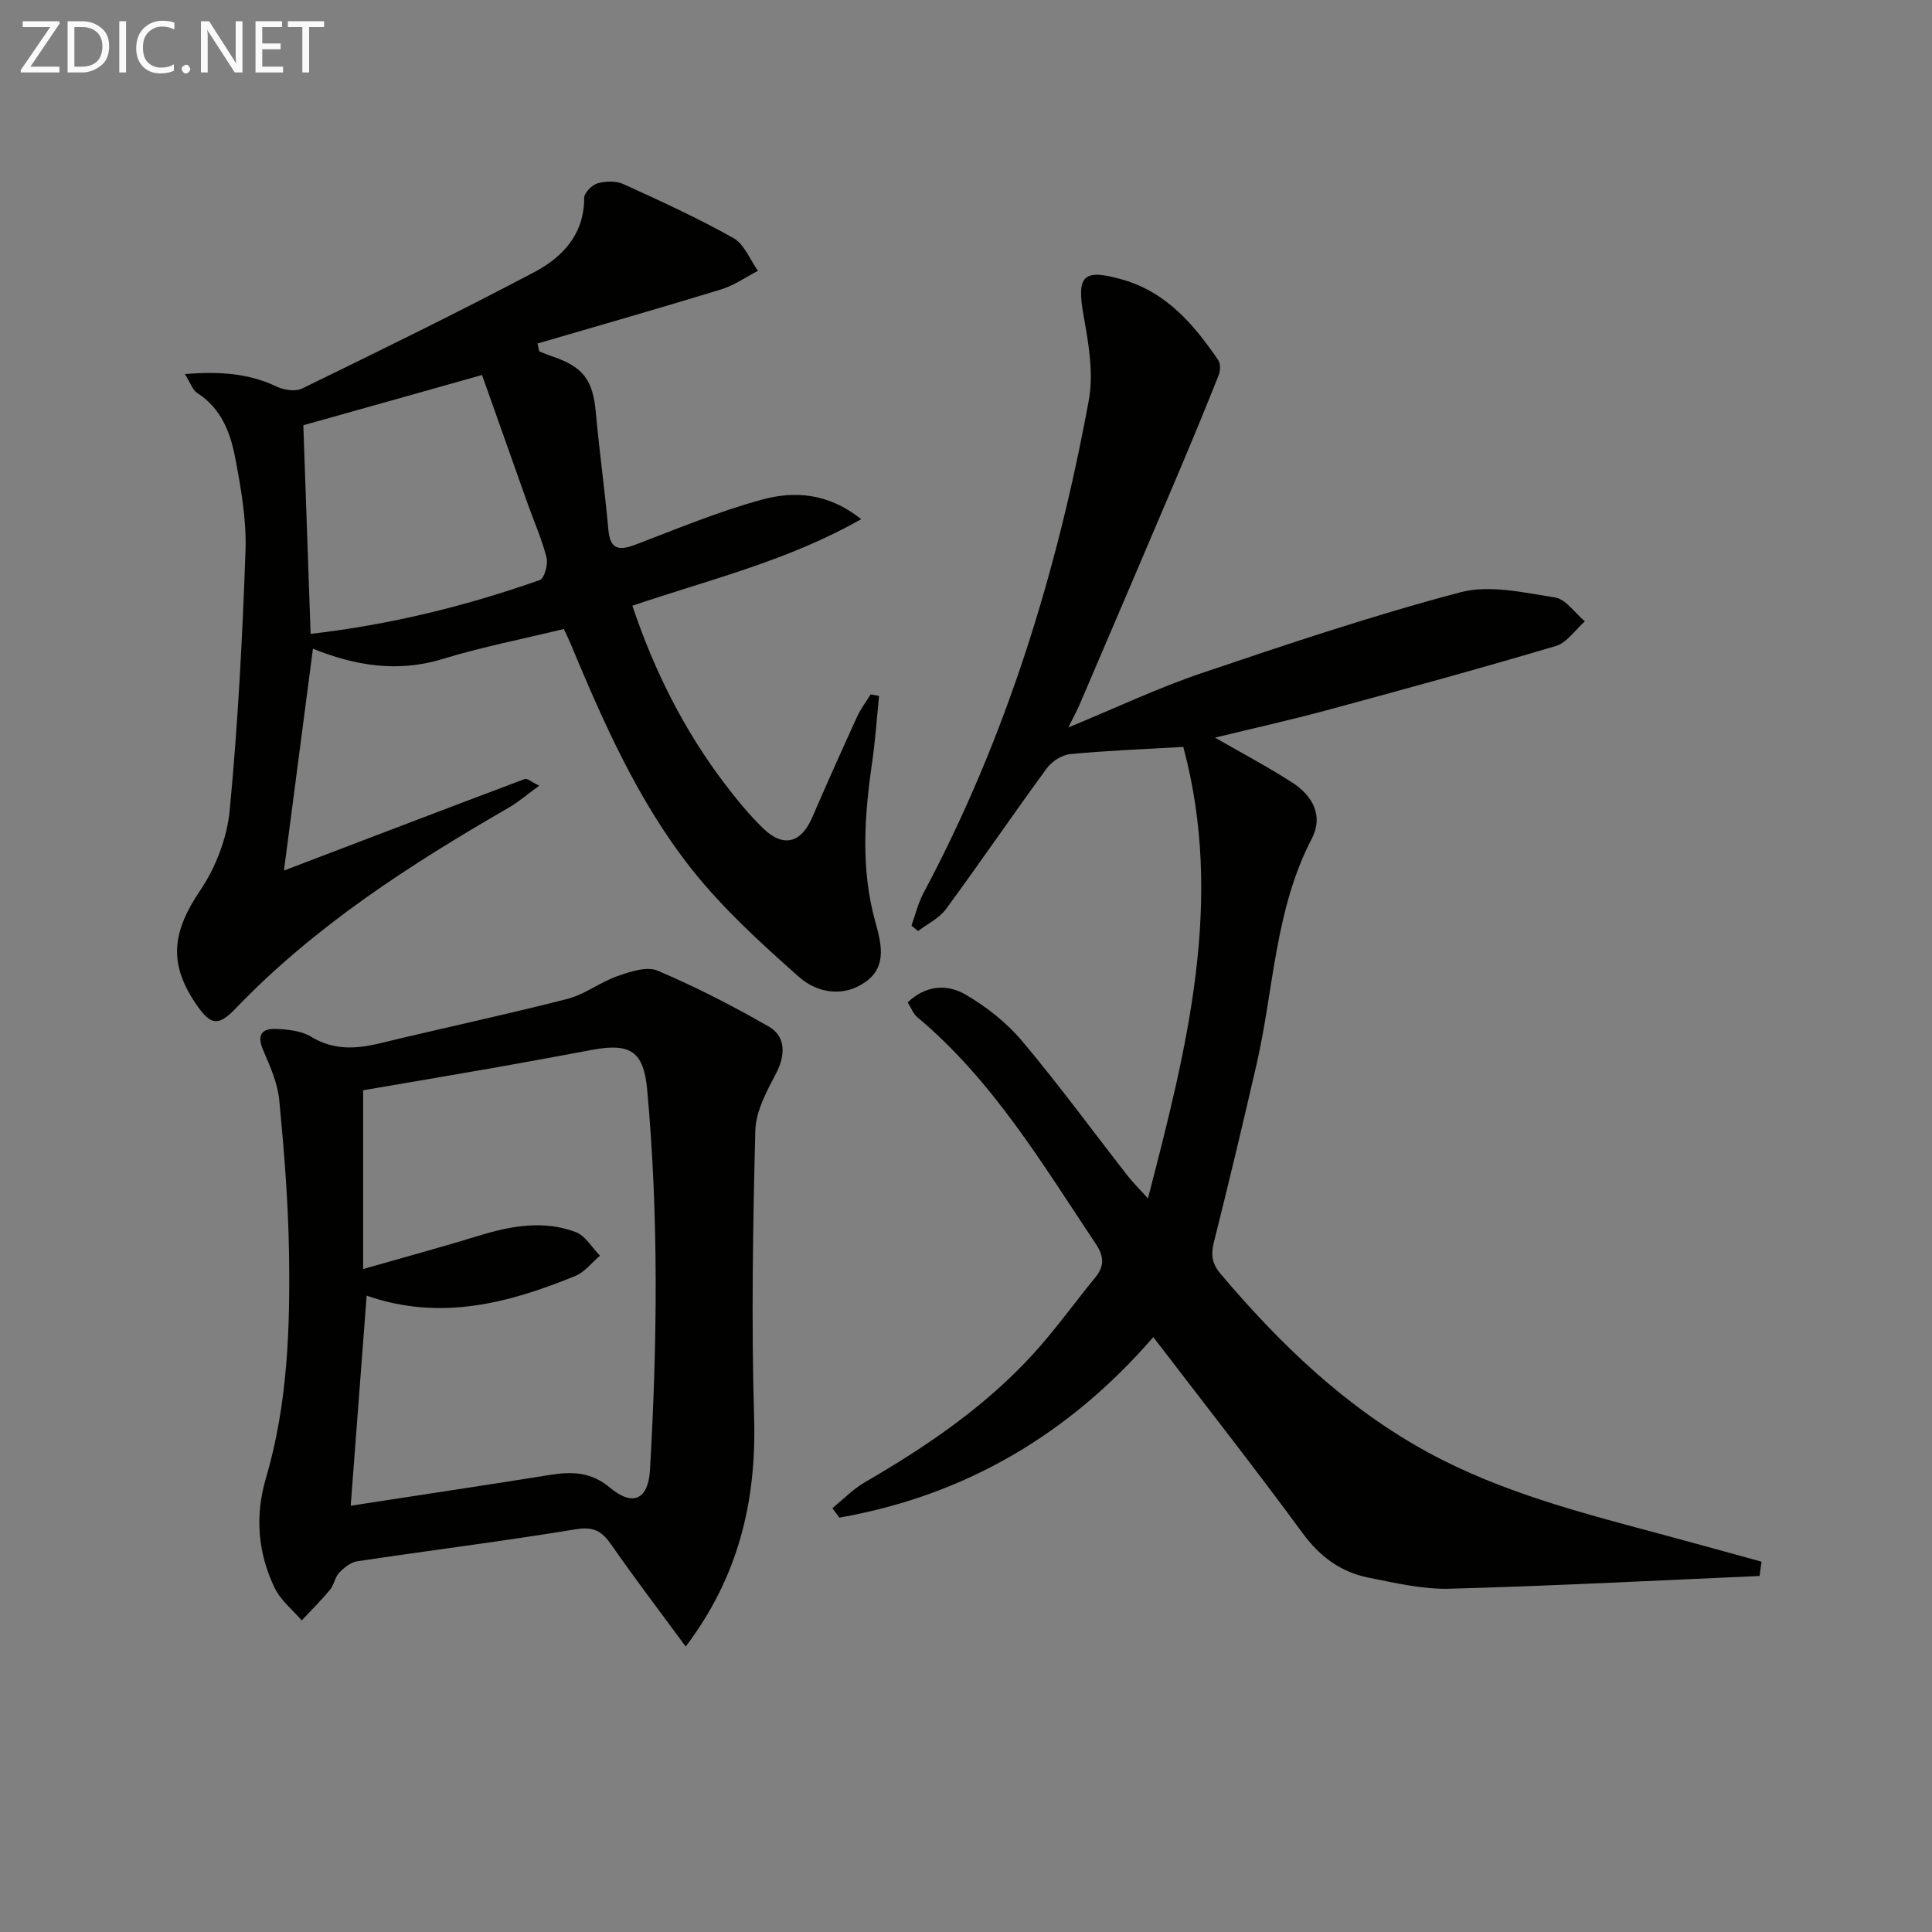
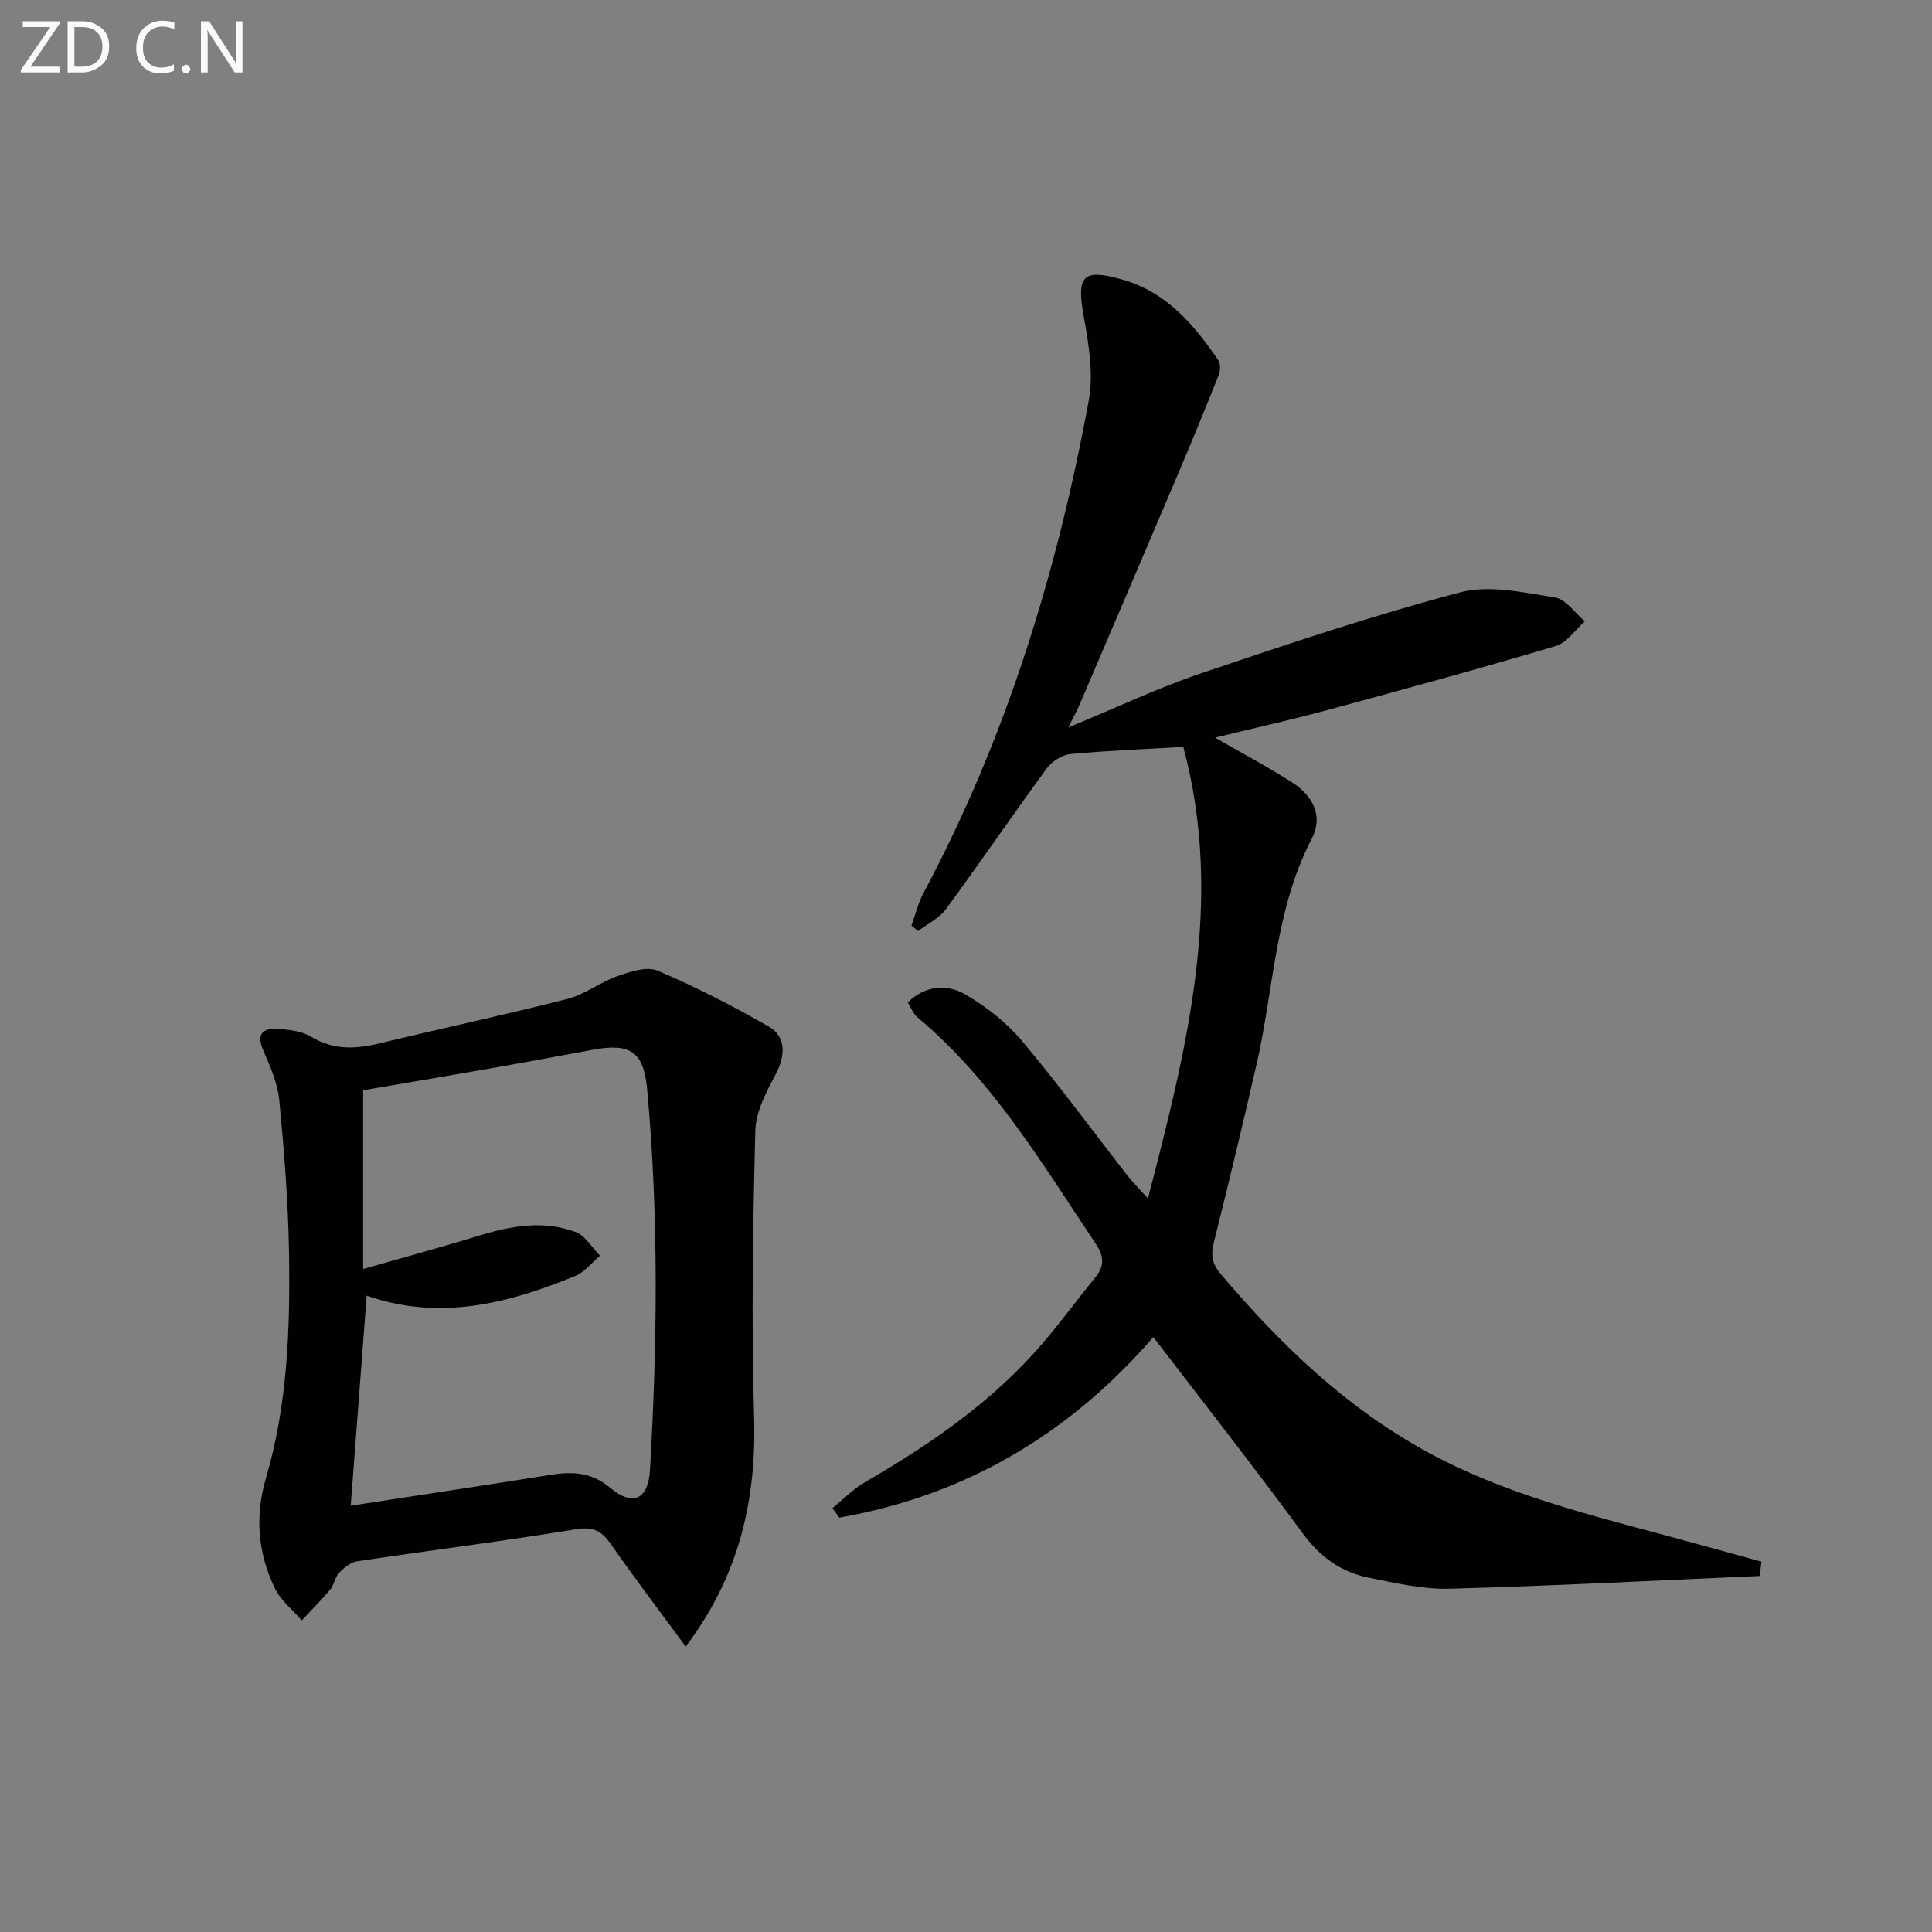
<svg xmlns="http://www.w3.org/2000/svg" enable-background="new 0 0 400 400" viewBox="0 0 400 400">
  <rect x="0" y="0" width="400" height="400" fill="#808080" stroke="none" />
  <path d="m364.3 326.29c-21.4.93-42.79 2.06-64.2 2.64-5.56.15-11.21-1.2-16.73-2.29-5.73-1.14-10.07-4.3-13.66-9.19-9.93-13.54-20.31-26.74-30.93-40.62-17.43 20.14-39 32.82-65.01 37.38-.48-.66-.95-1.32-1.43-1.97 2.23-1.8 4.26-3.93 6.71-5.35 12.73-7.38 24.83-15.59 34.81-26.51 4.59-5.02 8.56-10.59 12.88-15.86 1.96-2.39 1.87-4.39.1-7.04-11.09-16.6-21.33-33.84-36.93-46.89-.83-.7-1.25-1.9-1.98-3.05 3.72-3.6 8.17-3.83 11.94-1.65 4.34 2.52 8.52 5.82 11.74 9.64 7.6 9.03 14.58 18.58 21.85 27.9 1.1 1.41 2.38 2.66 4.21 4.68 8.13-31.3 15.84-61.72 7.32-93.47-8.23.48-15.85.76-23.43 1.49-1.72.17-3.8 1.53-4.85 2.96-7.06 9.64-13.8 19.53-20.88 29.16-1.39 1.89-3.81 3.03-5.75 4.51-.46-.37-.91-.74-1.37-1.12.81-2.24 1.36-4.62 2.47-6.71 17.13-32.1 27.69-66.44 34.24-102.04 1.02-5.52-.01-11.61-1.03-17.27-1.54-8.56-.3-10.11 8.05-7.72 9.04 2.59 14.75 9.28 19.78 16.66.5.73.46 2.18.11 3.07-2.8 7.04-5.69 14.04-8.65 21.02-6.68 15.74-13.41 31.46-20.14 47.18-.51 1.2-1.14 2.34-2.35 4.78 9.9-4.08 18.54-8.18 27.54-11.23 17.74-6 35.53-11.97 53.61-16.75 6.05-1.6 13.12.06 19.6 1.07 2.26.35 4.13 3.22 6.19 4.94-1.98 1.75-3.7 4.41-6 5.1-15.73 4.68-31.57 9.01-47.42 13.3-7.62 2.06-15.33 3.77-23.15 5.68 5.59 3.22 10.95 6.05 16.02 9.32 4.17 2.69 6.48 6.86 4.01 11.6-7.65 14.68-7.85 31.09-11.43 46.71-2.82 12.28-5.75 24.54-8.82 36.76-.66 2.63-.48 4.44 1.4 6.66 12.35 14.6 25.98 27.7 42.89 36.92 15.45 8.42 32.41 12.69 49.26 17.21 6.61 1.78 13.21 3.62 19.81 5.43-.13.99-.26 1.97-.4 2.96z" fill="#010100" />
-   <path d="m178.31 107.48c-15.19 8.64-31.37 12.49-47.39 17.93 4.55 13.51 10.74 25.87 19.25 37.02 2.42 3.17 4.97 6.29 7.82 9.06 4.18 4.07 7.87 3.07 10.17-2.25 3.03-7 6.14-13.96 9.31-20.89.74-1.62 1.85-3.06 2.79-4.58.58.1 1.16.2 1.74.31-.46 4.53-.76 9.08-1.41 13.58-1.61 11.09-2.43 22.14.62 33.14 1.22 4.41 2.49 9.18-1.86 12.38-4.57 3.37-10.1 2.48-13.91-.9-7.91-7.01-15.86-14.24-22.37-22.5-10.97-13.93-18.13-30.17-24.93-46.49-.44-1.06-.95-2.08-1.41-3.06-8.54 2.08-16.97 3.72-25.14 6.22-9.47 2.9-18.35 1.26-26.8-2.14-2.02 15.5-4.01 30.75-6 45.93 16.46-6.28 33.14-12.67 49.85-18.95.53-.2 1.45.64 3 1.38-2.41 1.75-4.25 3.35-6.32 4.55-20.37 11.77-40.07 24.42-56.51 41.55-3.66 3.81-5.21 3.5-8.16-.8-5.85-8.53-5.01-15.02.83-23.67 3.22-4.76 5.54-10.86 6.08-16.56 1.7-17.85 2.64-35.8 3.27-53.73.22-6.39-.93-12.92-2.14-19.25-.99-5.21-2.9-10.23-7.84-13.38-.95-.6-1.37-2.03-2.58-3.93 7.21-.59 13.2-.17 19.04 2.6 1.5.71 3.85 1.07 5.22.4 16.12-7.87 32.25-15.74 48.11-24.12 5.81-3.07 10.33-7.81 10.31-15.35 0-1.05 1.6-2.69 2.76-3.02 1.66-.48 3.84-.54 5.37.16 7.7 3.5 15.41 7.03 22.77 11.17 2.25 1.26 3.42 4.47 5.08 6.78-2.54 1.31-4.95 3.03-7.63 3.85-12.63 3.87-25.33 7.49-38.01 11.2.12.54.24 1.08.35 1.62.91.36 1.81.75 2.74 1.06 6.39 2.15 8.38 4.92 8.98 11.6.73 8.09 1.87 16.14 2.59 24.23.37 4.15 2.18 4.44 5.61 3.14 8.67-3.3 17.28-6.91 26.2-9.33 6.59-1.79 13.53-1.49 20.55 4.04zm-115.51-19.44c.5 14.12 1 28.49 1.51 43.2 16.43-1.89 32.13-5.75 47.45-11.15.94-.33 1.75-3.24 1.4-4.64-.97-3.83-2.61-7.49-3.94-11.24-3.2-9-6.39-18.01-9.42-26.57-12.89 3.64-24.93 7.02-37 10.4z" fill="#010100" />
  <path d="m141.97 340.9c-5.26-7.16-10.49-14.01-15.41-21.09-1.92-2.76-3.61-3.8-7.28-3.2-15.07 2.48-30.24 4.37-45.34 6.64-1.35.2-2.73 1.35-3.74 2.4-.88.92-1.04 2.5-1.87 3.49-1.84 2.21-3.89 4.24-5.86 6.35-1.89-2.2-4.35-4.14-5.57-6.66-3.52-7.26-4.15-14.93-1.85-22.76 4.52-15.35 5.04-31.15 4.78-46.96-.17-10.45-1.01-20.91-2.01-31.32-.34-3.51-1.87-6.99-3.3-10.28-1.37-3.14-.44-4.62 2.69-4.48 2.44.11 5.19.39 7.19 1.61 4.7 2.85 9.34 2.56 14.34 1.34 12.9-3.12 25.88-5.88 38.74-9.17 3.61-.92 6.77-3.47 10.34-4.71 2.64-.92 6.09-2.09 8.32-1.14 7.9 3.36 15.59 7.31 23.05 11.59 3.6 2.06 3.39 6.06 1.49 9.68-1.95 3.72-4.2 7.85-4.3 11.86-.5 19.78-.83 39.59-.25 59.35.51 17.3-3.2 32.97-14.16 47.46zm-69.36-29.16c14.02-2.16 27.61-4.19 41.18-6.36 4.56-.73 8.53-.7 12.52 2.64 4.75 3.98 7.91 2.4 8.26-3.68 1.52-26.26 1.82-52.52-.58-78.76-.72-7.83-3.44-9.69-11.27-8.24-7.01 1.3-14.03 2.61-21.05 3.84-9.11 1.6-18.24 3.13-26.49 4.55v37.01c8.8-2.52 16.44-4.59 24-6.91 6.64-2.04 13.35-3.24 20-.75 2.01.75 3.38 3.22 5.04 4.9-1.69 1.42-3.15 3.39-5.1 4.19-13.87 5.68-28.01 9.39-43.21 4.08-1.12 14.68-2.2 28.98-3.3 43.49z" fill="#010100" />
  <g fill="#fafafa">
    <path d="m12.4 4.8-6.1 9h6v1.2h-8v-.5l6.1-8.9h-5.7v-1.2h7.6v.4z" />
    <path d="m14 15v-10.6h3c1.6 0 2.9.5 4 1.4s1.6 2.2 1.6 3.8-.5 3-1.6 3.9-2.4 1.5-4 1.5zm1.4-9.4v8.2h1.6c1.3 0 2.4-.4 3.1-1.1s1.1-1.8 1.1-3.1-.4-2.3-1.2-3-1.8-1-3.1-1z" />
-     <path d="m26.1 4.4v10.6h-1.4v-10.6z" />
    <path d="m36.1 14.6c-.8.4-1.8.6-2.9.6-1.5 0-2.7-.5-3.6-1.4s-1.4-2.2-1.4-3.8c0-1.7.5-3.1 1.5-4.1s2.3-1.6 3.9-1.6c1 0 1.8.1 2.5.4v1.4c-.8-.4-1.6-.6-2.5-.6-1.2 0-2.1.4-2.9 1.2s-1.1 1.8-1.1 3.2c0 1.3.3 2.3 1 3s1.6 1.1 2.7 1.1c1 0 2-.2 2.7-.7v1.3z" />
    <path d="m37.6 14.3c0-.2.1-.5.3-.6s.4-.3.6-.3c.3 0 .5.1.6.3s.3.4.3.6-.1.4-.3.6-.4.3-.6.3c-.3 0-.5-.1-.6-.3s-.3-.4-.3-.6z" />
    <path d="m50.2 15h-1.6l-5.3-8.2c-.2-.2-.3-.5-.4-.7 0 .2.1.7.1 1.5v7.4h-1.4v-10.6h1.7l5.2 8.1c.2.4.4.6.4.7 0-.3-.1-.8-.1-1.5v-7.3h1.4z" />
-     <path d="m58.6 15h-5.7v-10.6h5.5v1.2h-4.1v3.4h3.8v1.2h-3.8v3.6h4.3z" />
-     <path d="m67.1 5.6h-3.1v9.4h-1.4v-9.4h-3v-1.2h7.5z" />
  </g>
</svg>